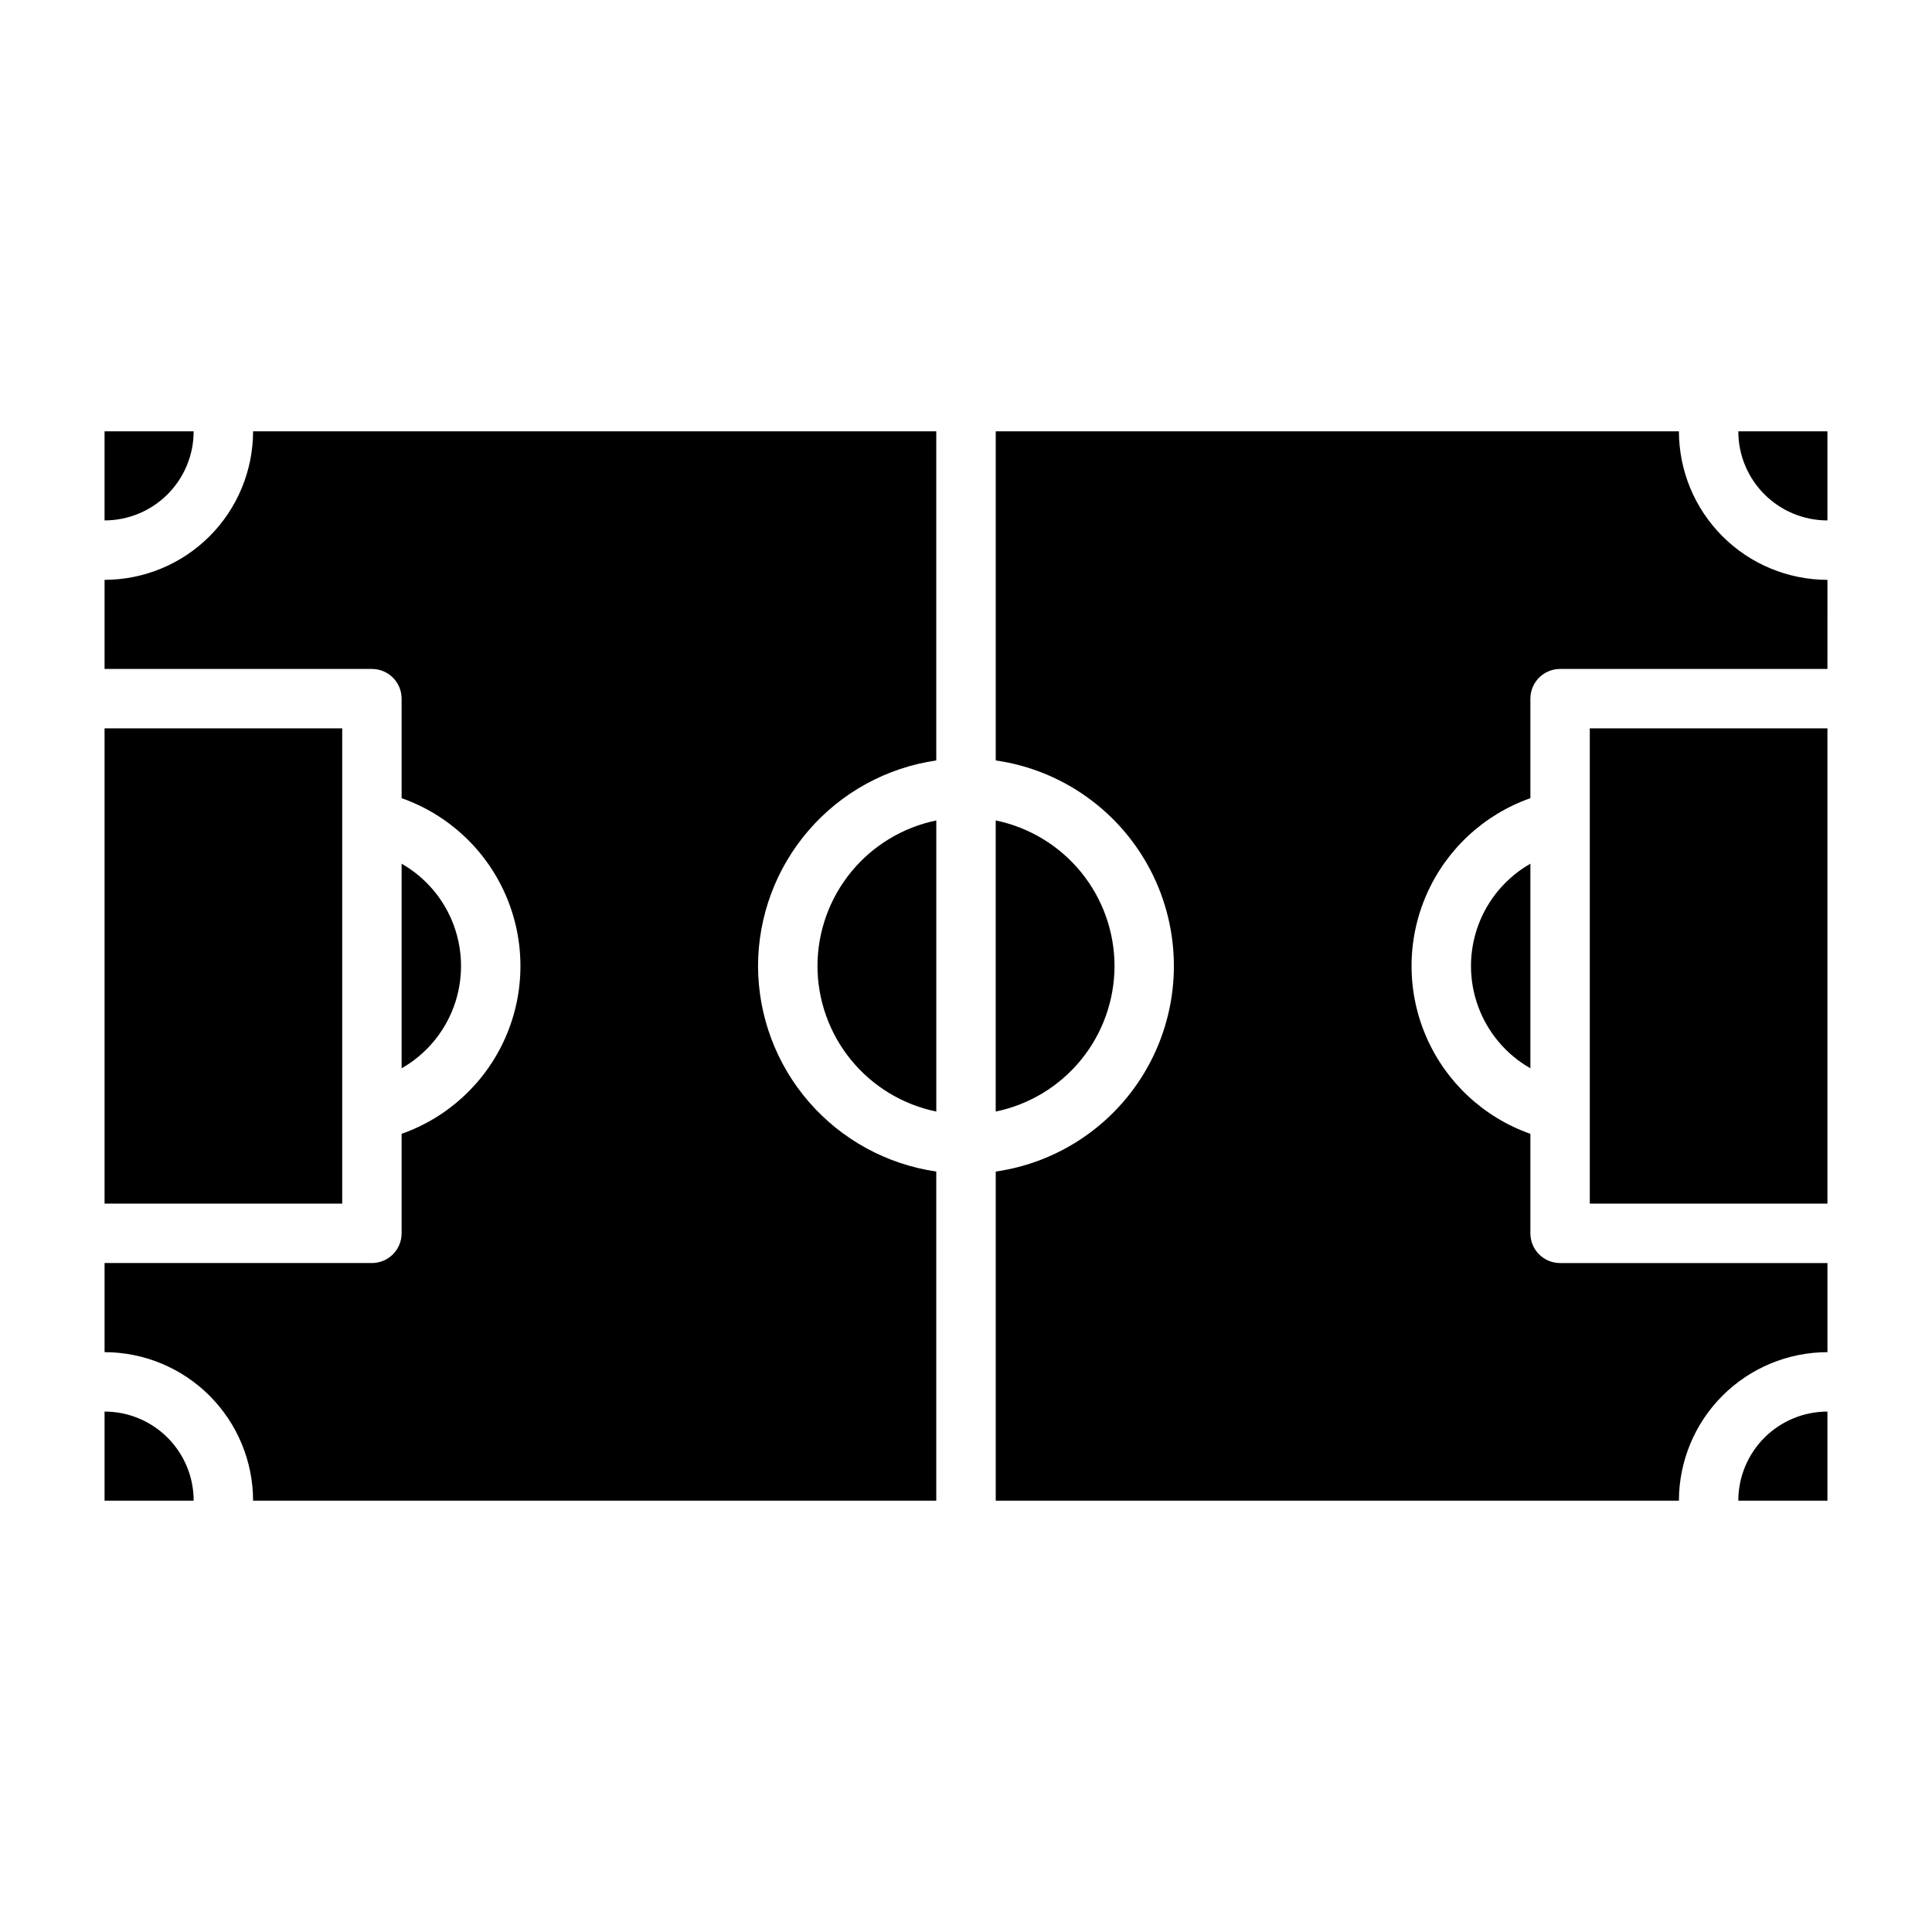
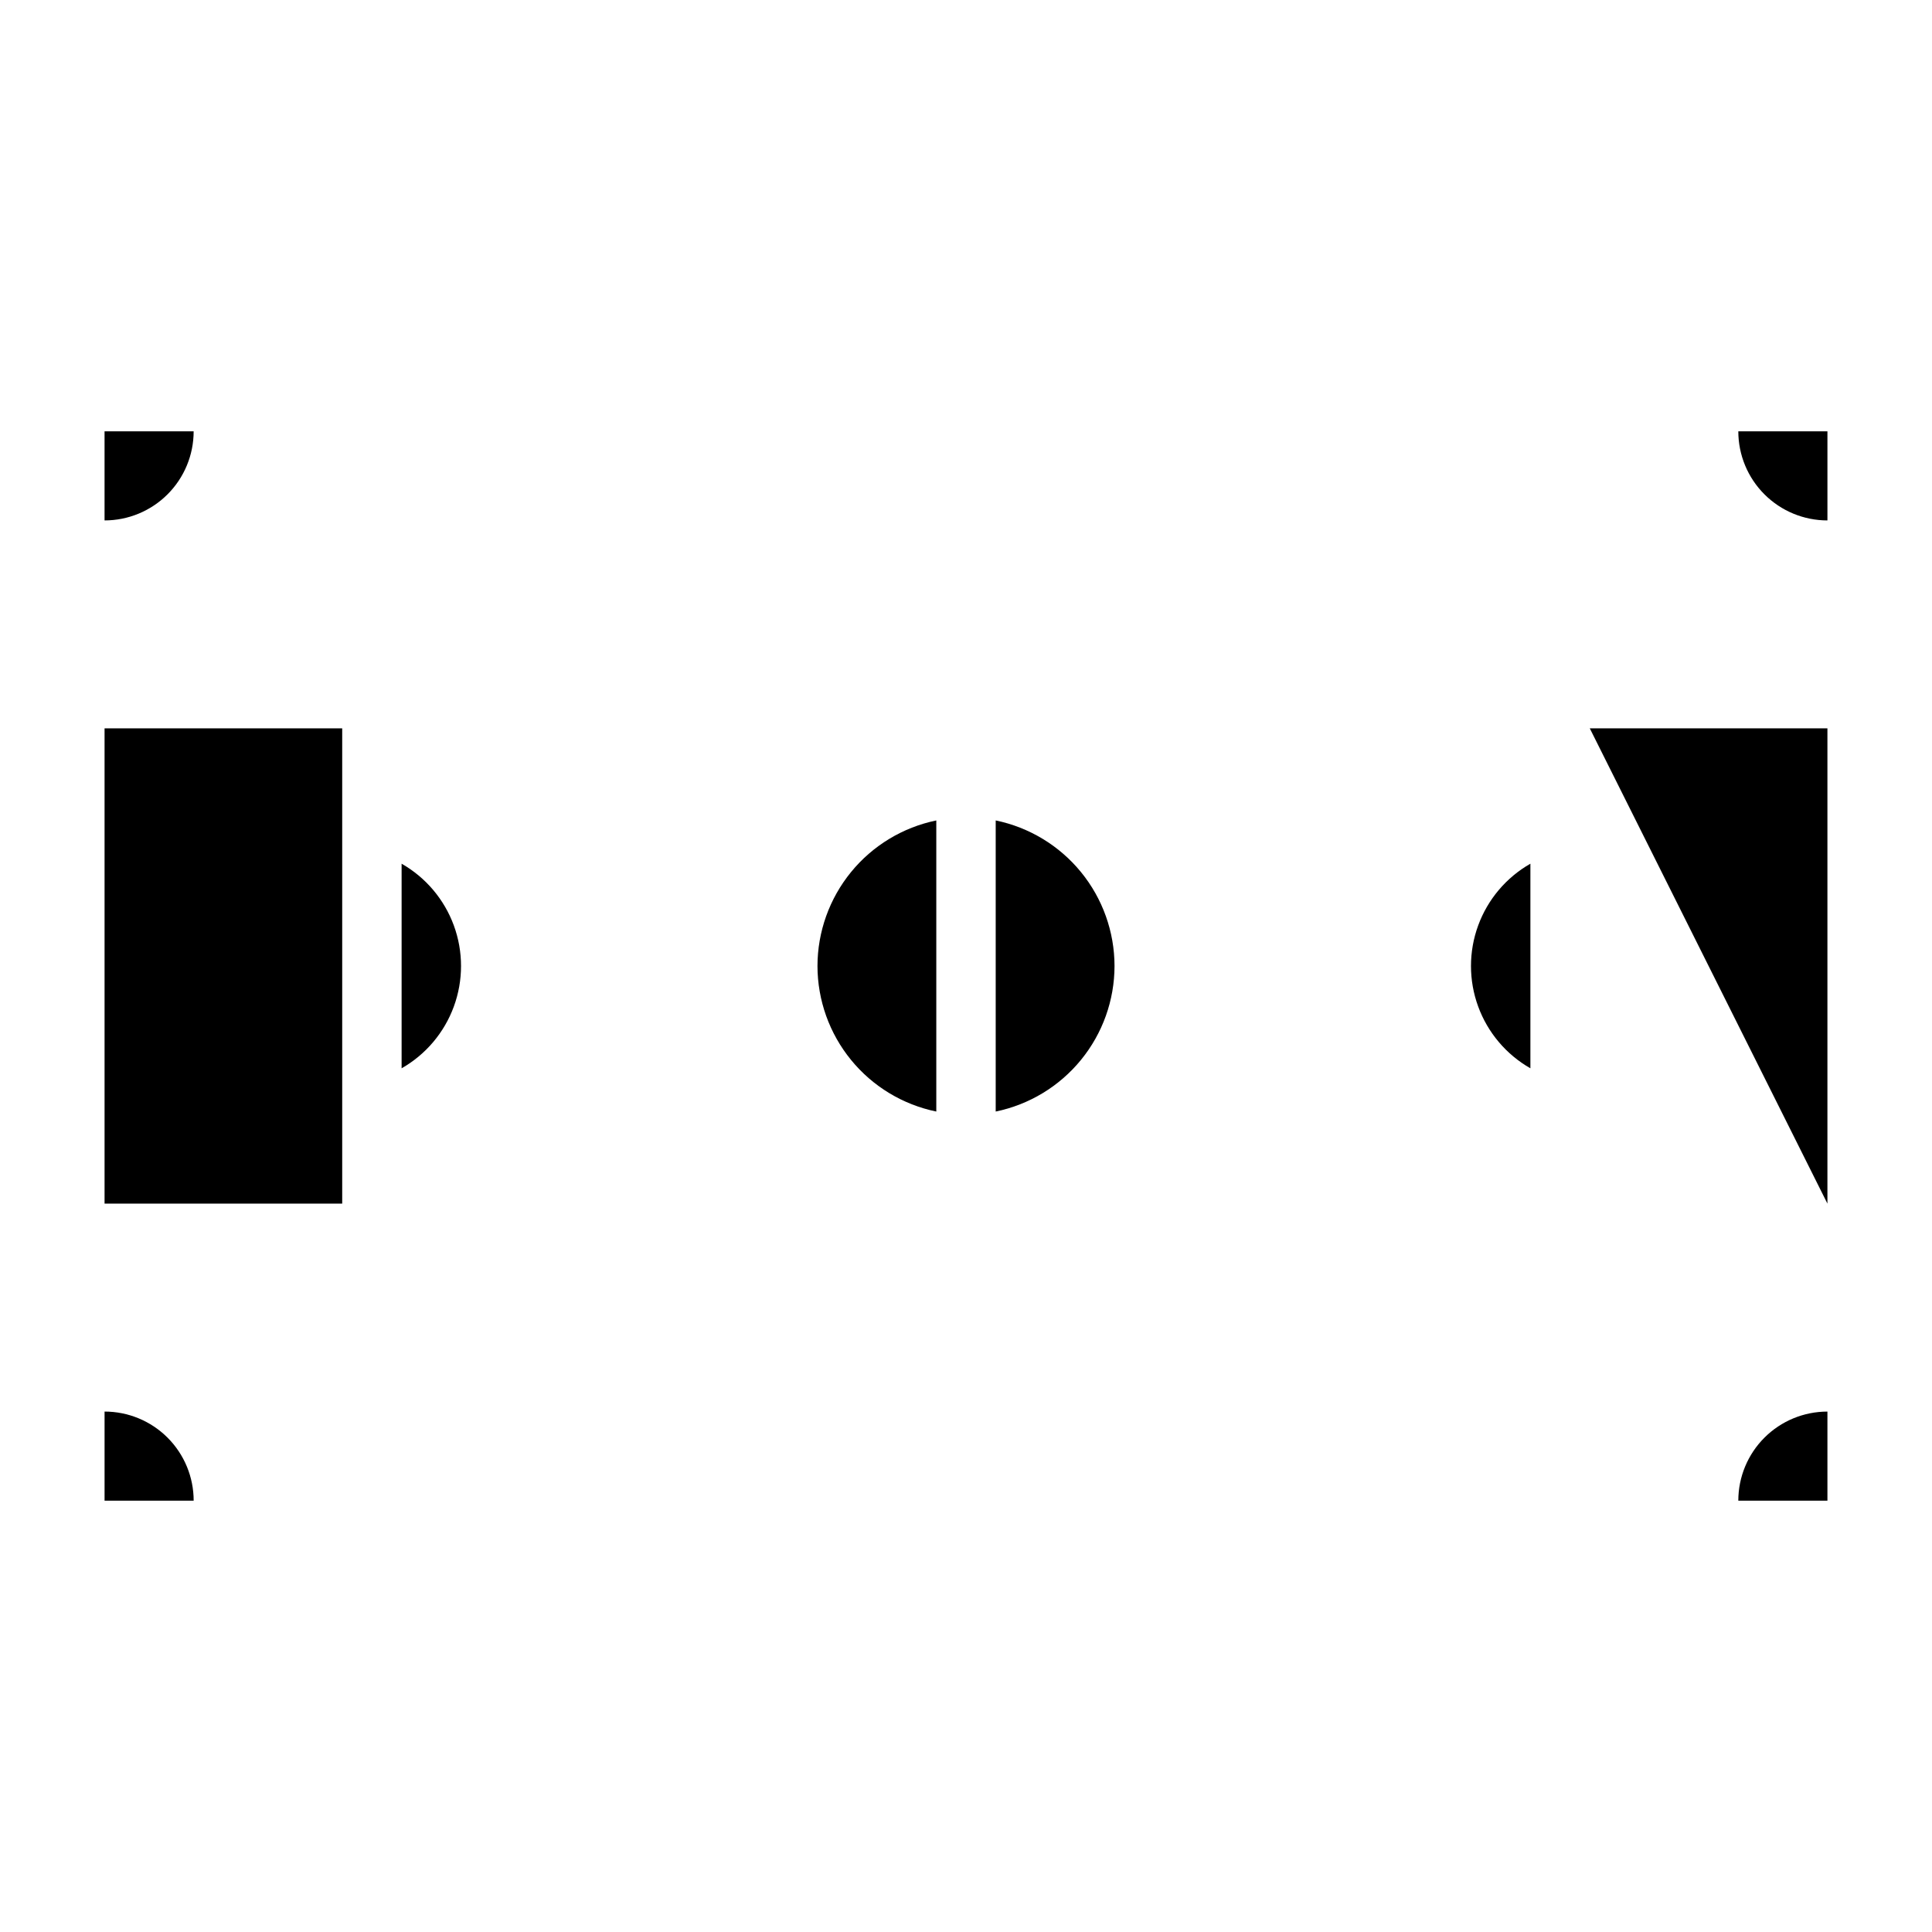
<svg xmlns="http://www.w3.org/2000/svg" fill="#000000" width="800px" height="800px" version="1.1" viewBox="144 144 512 512">
  <g>
    <path d="m171.71 518.08v23.617h23.613c0-6.266-2.488-12.27-6.914-16.699-4.43-4.43-10.438-6.918-16.699-6.918z" />
-     <path d="m344.89 400c0.023-13.238 4.809-26.023 13.48-36.027 8.672-10 20.652-16.547 33.75-18.449v-87.223h-181.05c-0.012 10.438-4.164 20.441-11.543 27.82s-17.383 11.527-27.816 11.543v23.617h70.848v-0.004c2.086 0 4.09 0.832 5.566 2.305 1.477 1.477 2.305 3.481 2.305 5.566v26.375c12.355 4.348 22.34 13.641 27.57 25.648s5.231 25.648 0 37.656-15.215 21.297-27.57 25.648v26.371c0 2.086-0.828 4.09-2.305 5.566-1.477 1.477-3.481 2.305-5.566 2.305h-70.848v23.617c10.434 0.012 20.438 4.164 27.816 11.539 7.379 7.379 11.531 17.387 11.543 27.82h181.05v-87.223c-13.098-1.902-25.078-8.449-33.75-18.449s-13.457-22.789-13.48-36.023z" />
    <path d="m250.43 372.89v54.223c6.406-3.652 11.312-9.457 13.848-16.387 2.531-6.926 2.531-14.523 0-21.449-2.535-6.926-7.441-12.73-13.848-16.387z" />
    <path d="m171.71 337.02h62.977v125.95h-62.977z" />
    <path d="m195.32 258.3h-23.613v23.617c6.262 0 12.27-2.488 16.699-6.918 4.426-4.426 6.914-10.434 6.914-16.699z" />
    <path d="m439.36 400c-0.012-9.07-3.148-17.859-8.887-24.887-5.734-7.027-13.719-11.859-22.602-13.688v77.145c8.883-1.824 16.867-6.66 22.602-13.688 5.738-7.023 8.875-15.812 8.887-24.883z" />
    <path d="m549.57 427.11v-54.223c-6.406 3.656-11.312 9.461-13.844 16.387-2.535 6.926-2.535 14.523 0 21.449 2.531 6.93 7.438 12.734 13.844 16.387z" />
    <path d="m604.67 258.3c0 6.266 2.488 12.273 6.918 16.699 4.426 4.43 10.434 6.918 16.699 6.918v-23.617z" />
    <path d="m360.64 400c0.012 9.07 3.152 17.859 8.887 24.883 5.734 7.027 13.719 11.863 22.602 13.688v-77.145c-8.883 1.828-16.867 6.66-22.602 13.688-5.734 7.027-8.875 15.816-8.887 24.887z" />
-     <path d="m588.93 258.3h-181.05v87.223c17.621 2.531 32.93 13.43 41.09 29.254 8.16 15.824 8.16 34.617 0 50.441-8.16 15.824-23.469 26.723-41.09 29.254v87.223h181.05c0.016-10.434 4.164-20.441 11.543-27.82 7.379-7.375 17.383-11.527 27.82-11.539v-23.617h-70.852c-4.348 0-7.871-3.523-7.871-7.871v-26.371c-12.352-4.352-22.34-13.641-27.57-25.648-5.231-12.008-5.231-25.648 0-37.656 5.231-12.008 15.219-21.301 27.57-25.648v-26.375c0-4.348 3.523-7.871 7.871-7.871h70.848l0.004-23.613c-10.438-0.016-20.441-4.164-27.82-11.543s-11.527-17.383-11.543-27.82z" />
    <path d="m604.67 541.7h23.617v-23.617c-6.266 0-12.273 2.488-16.699 6.918-4.43 4.43-6.918 10.434-6.918 16.699z" />
-     <path d="m565.31 337.02h62.977v125.95h-62.977z" />
+     <path d="m565.31 337.02h62.977v125.95z" />
  </g>
</svg>